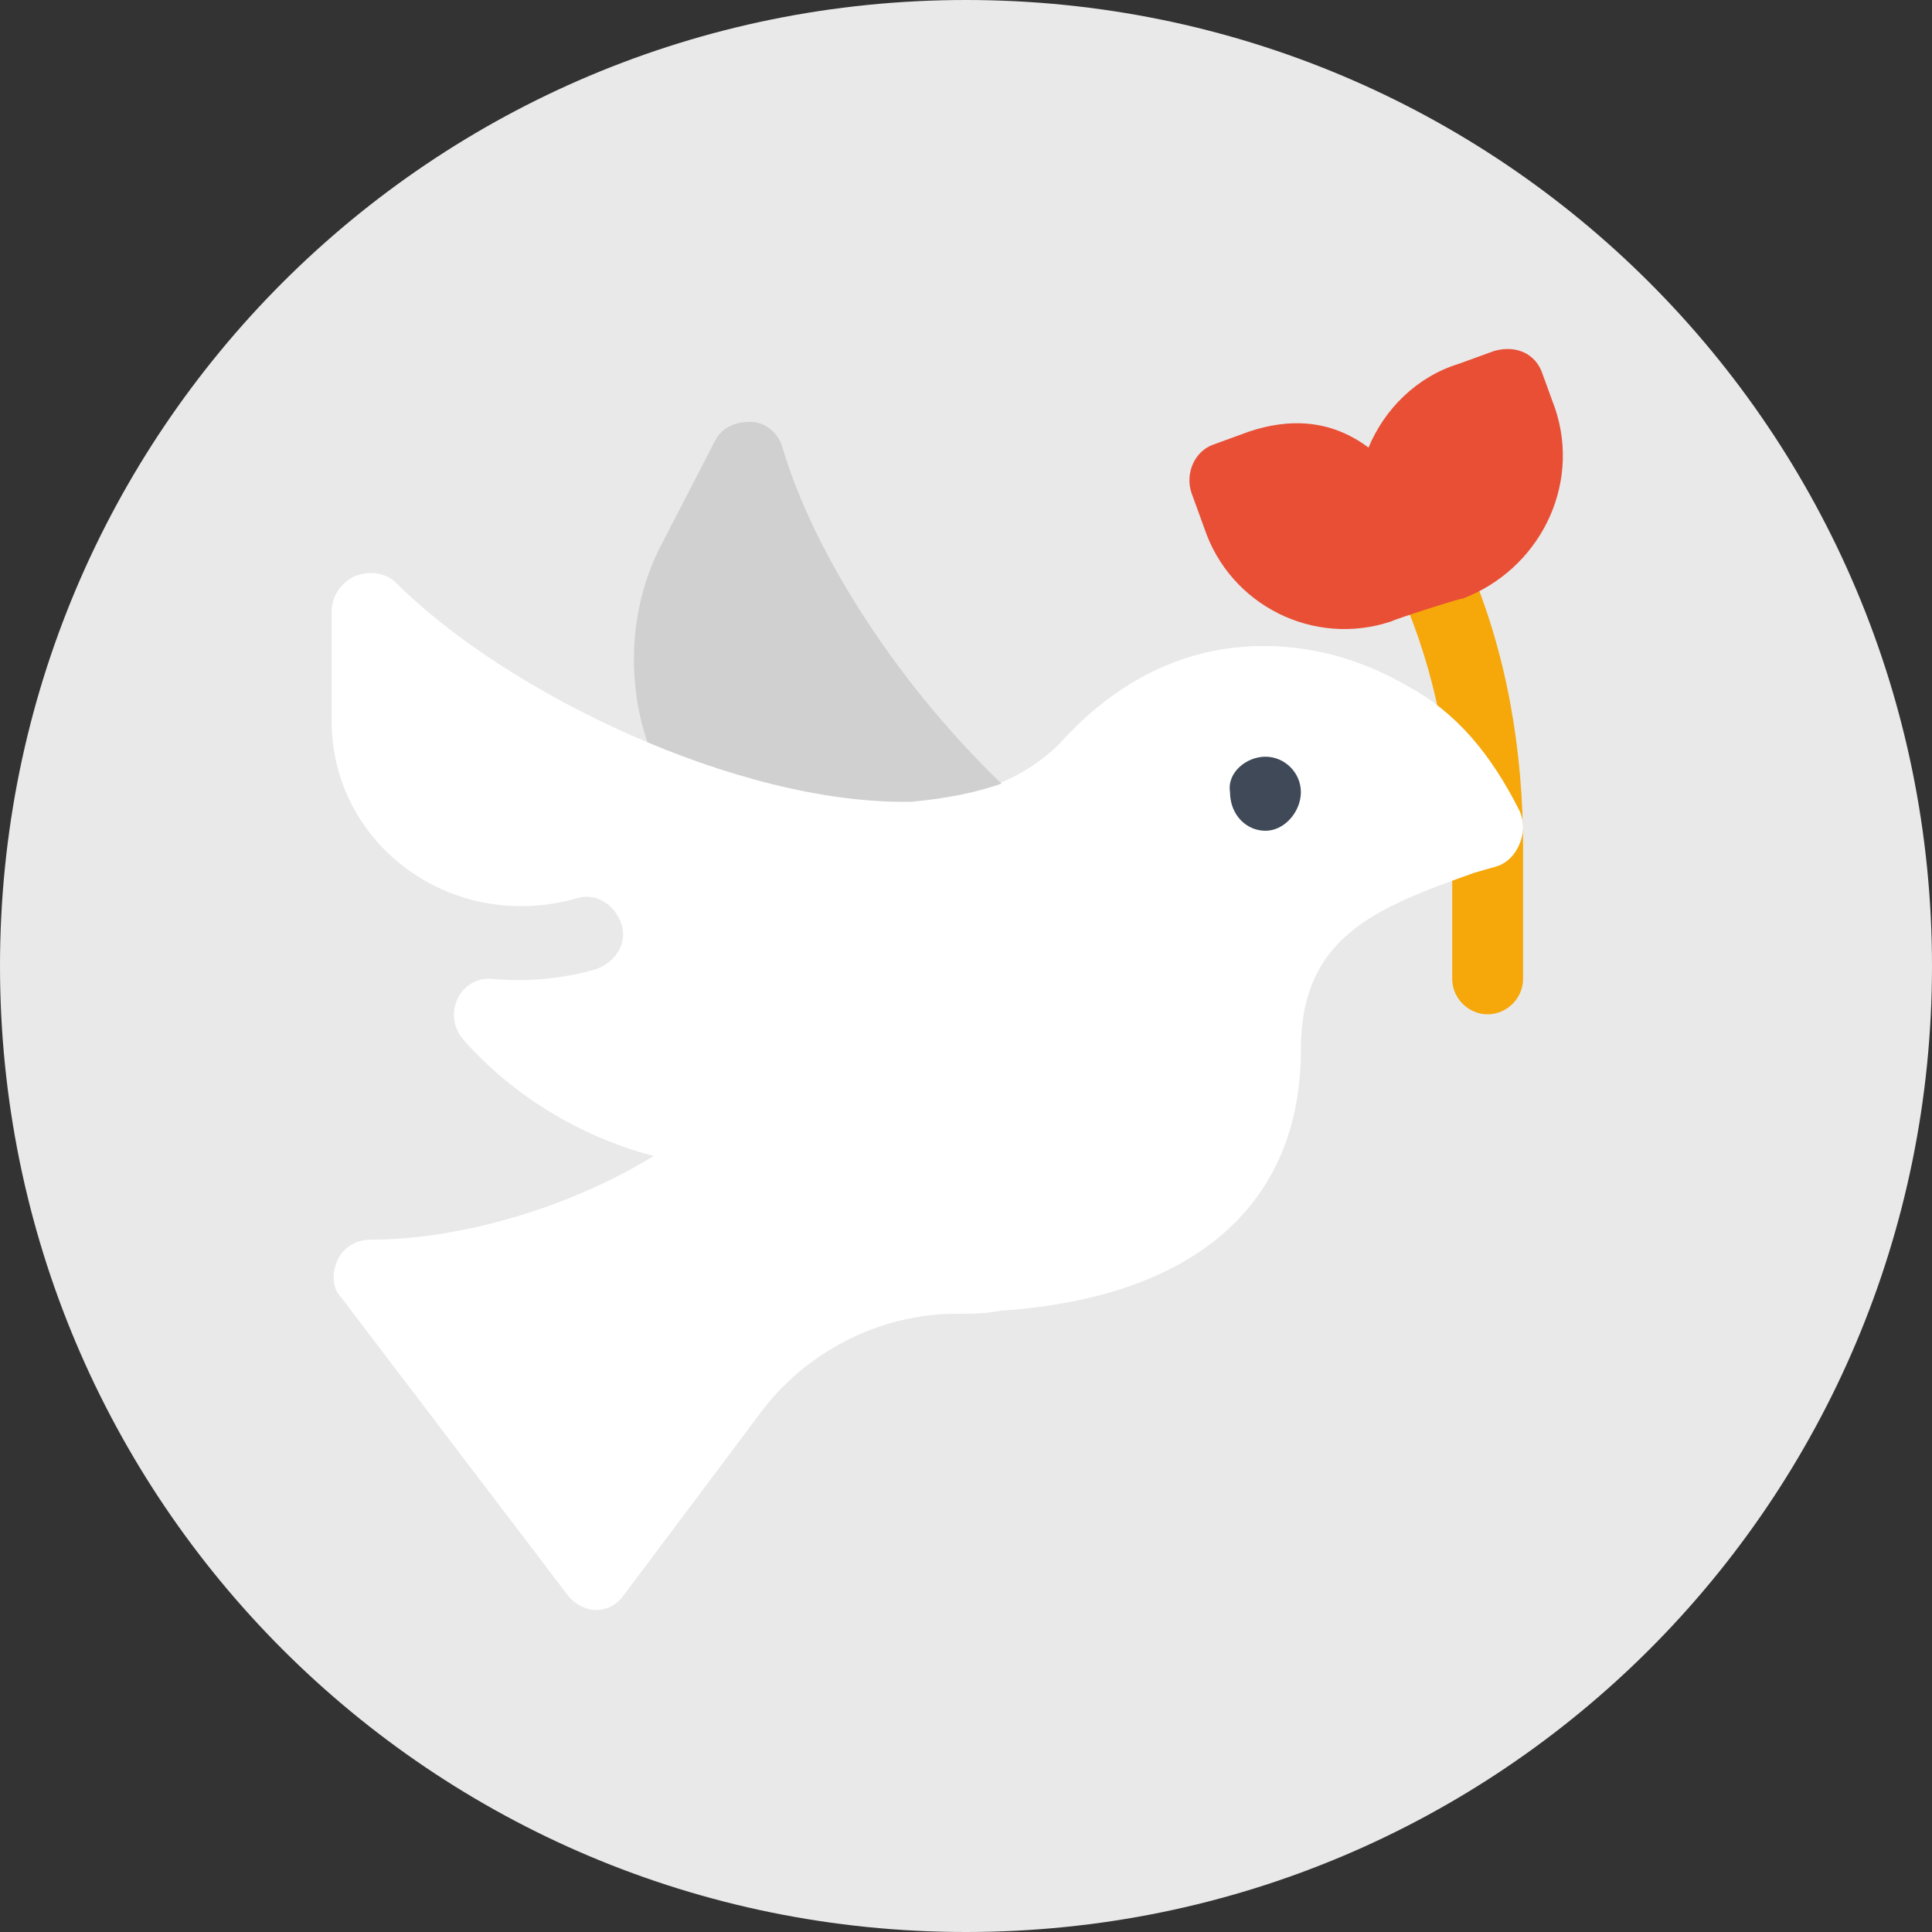
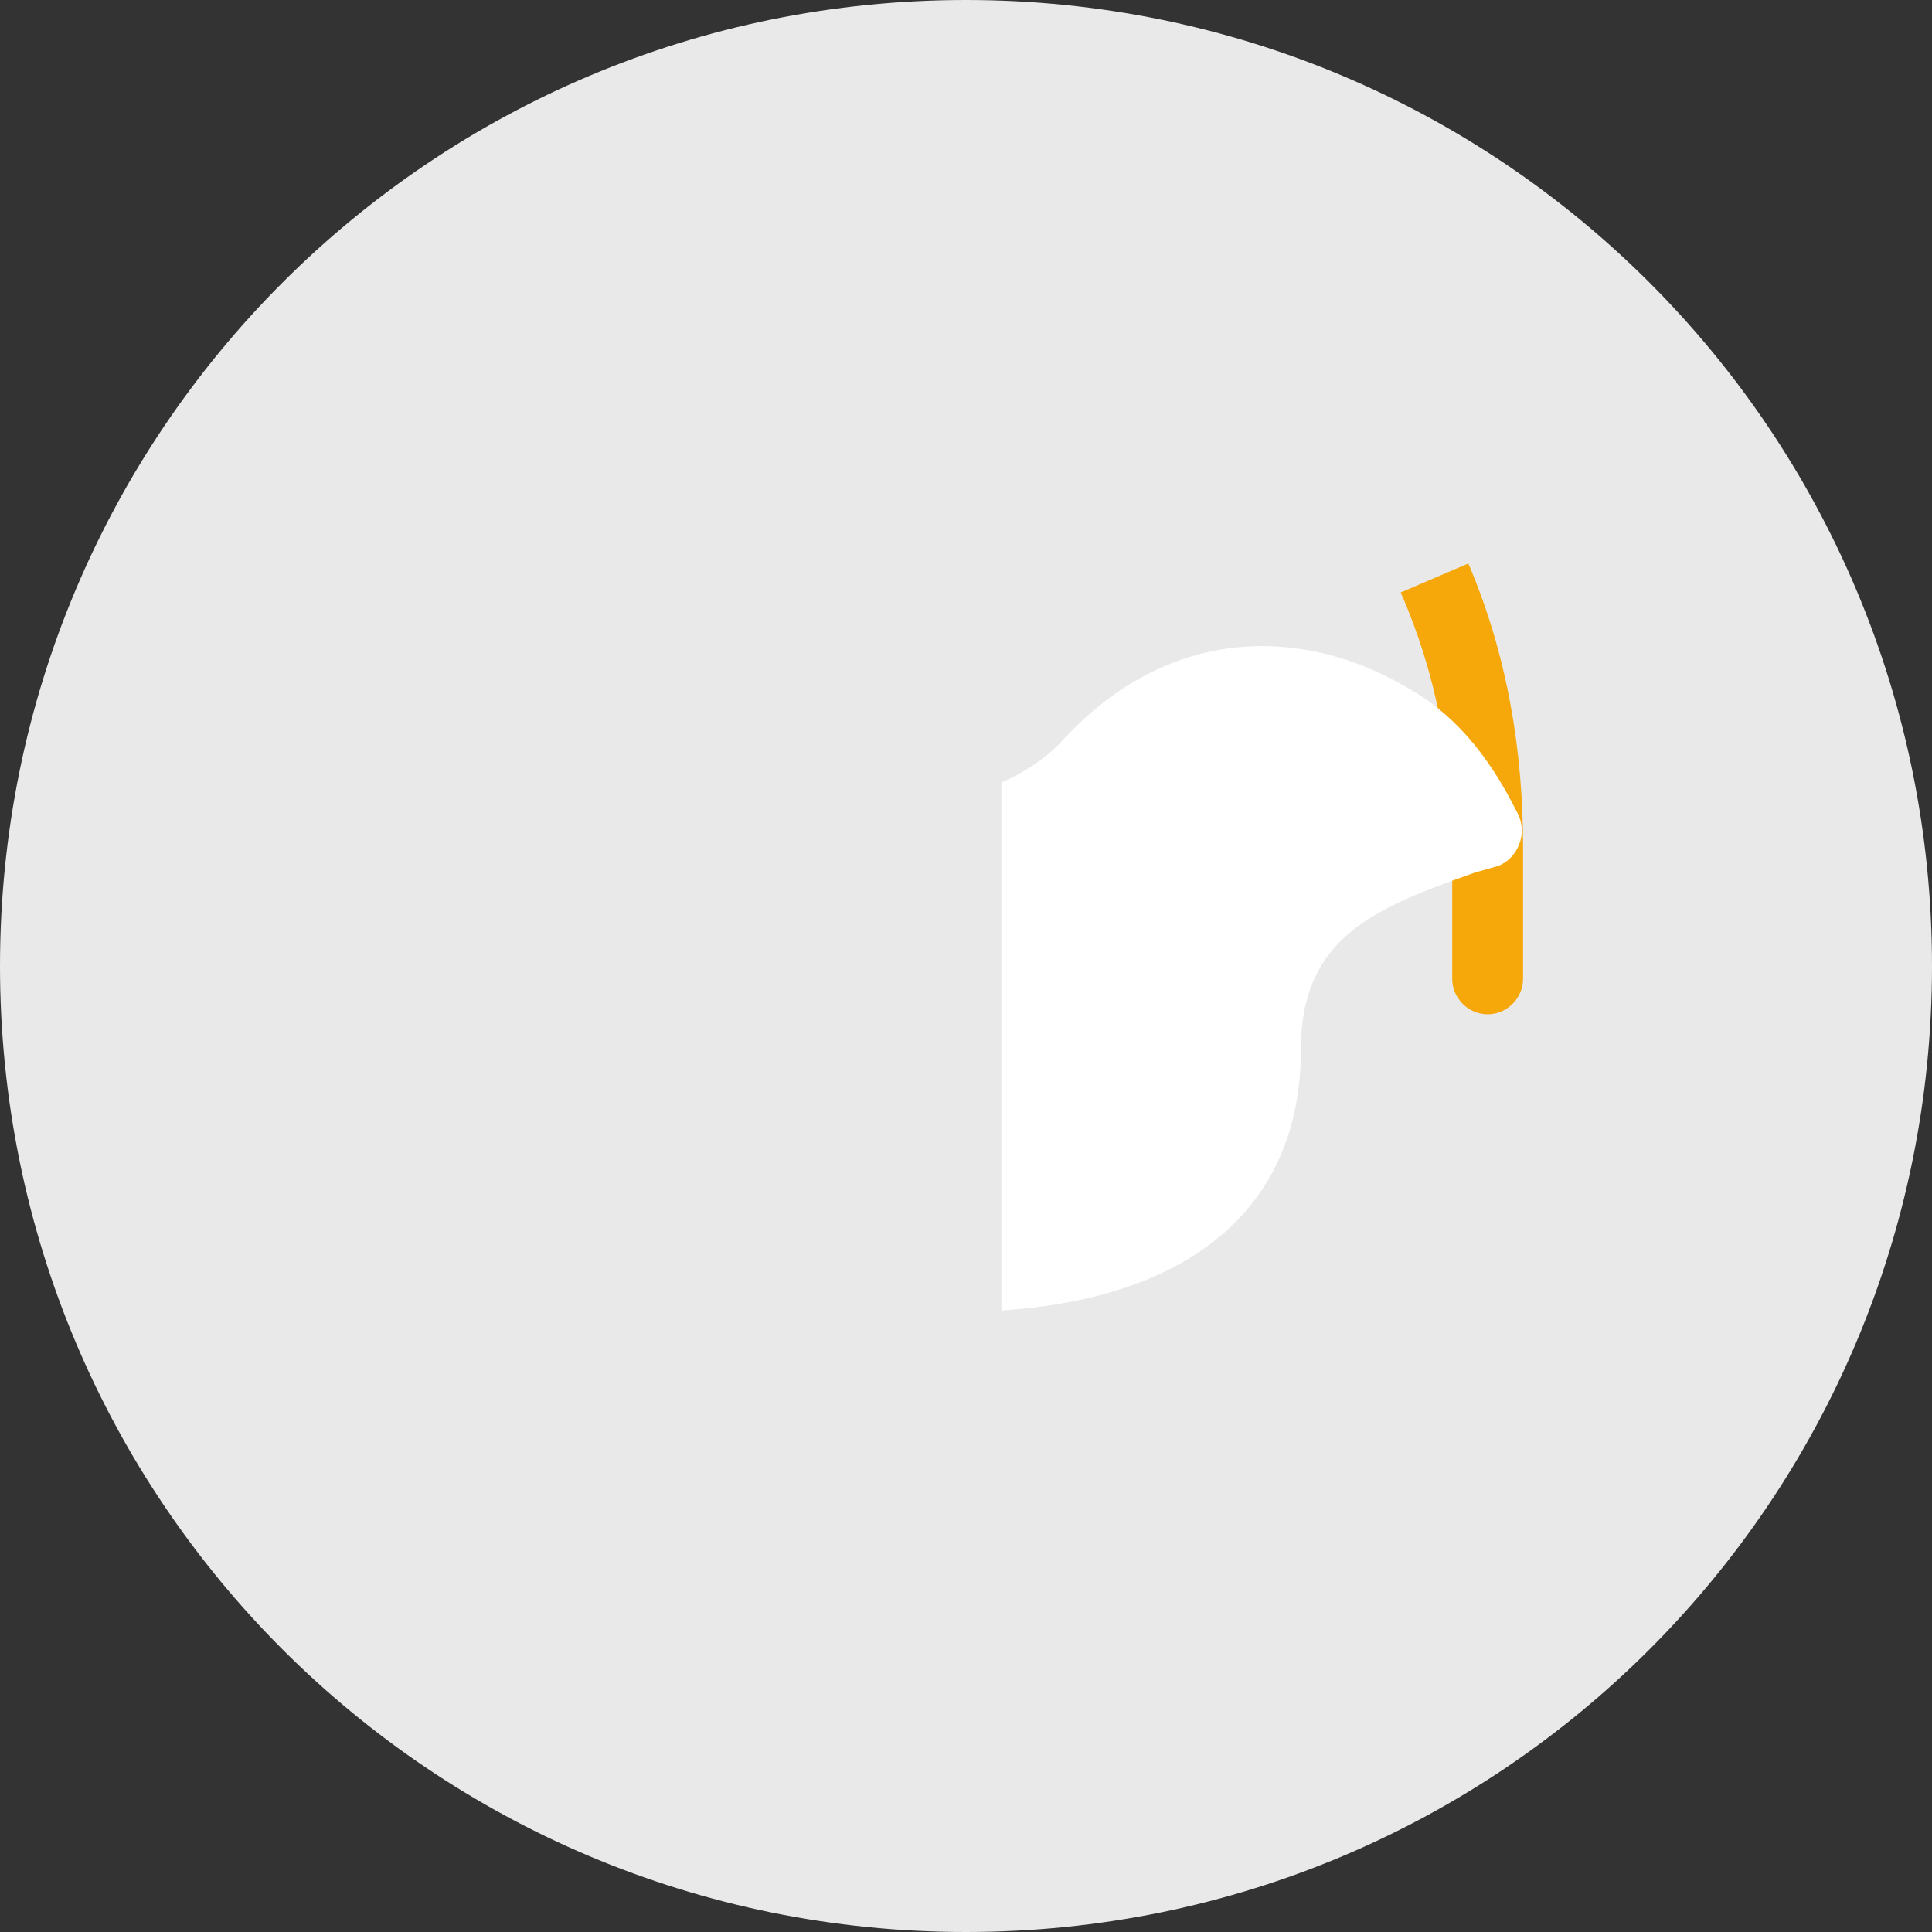
<svg xmlns="http://www.w3.org/2000/svg" version="1.1" x="0px" y="0px" viewBox="0 0 60 60" style="enable-background:new 0 0 60 60;" xml:space="preserve">
  <rect x="0" y="0" width="60" height="60" fill="#333333" stroke="none" />
  <style type="text/css">
	.st0{fill:#E9E9E9;}
	.st1{fill:#4F5D70;}
	.st2{fill:#3F4957;}
	.st3{fill:#FFFFFF;}
	.st4{fill:#FFCE4A;}
	.st5{fill:#F6A709;}
	.st6{clip-path:url(#SVGID_00000098207888649160347810000005809341592602376370_);fill:#FFCE4A;}
	.st7{clip-path:url(#SVGID_00000098207888649160347810000005809341592602376370_);fill:#FABA21;}
	.st8{clip-path:url(#SVGID_00000098207888649160347810000005809341592602376370_);fill:#FFFFFF;}
	.st9{clip-path:url(#SVGID_00000098207888649160347810000005809341592602376370_);}
	.st10{clip-path:url(#SVGID_00000111887575089165809990000018351962159937025692_);fill:#556173;}
	.st11{clip-path:url(#SVGID_00000174563495751088283810000009197101579663770292_);fill:#E9543E;}
	.st12{clip-path:url(#SVGID_00000098207888649160347810000005809341592602376370_);fill:#FFF4CB;}
	.st13{clip-path:url(#SVGID_00000127739150855622337120000010572806347471290764_);fill:#FFF4CB;}
	.st14{clip-path:url(#SVGID_00000127739150855622337120000010572806347471290764_);fill:#3B424B;}
	.st15{clip-path:url(#SVGID_00000098207888649160347810000005809341592602376370_);fill:#ECECEC;}
	.st16{clip-path:url(#SVGID_00000168797504253753071190000007701513013852317328_);fill:#556173;}
	.st17{fill:#FABA21;}
	.st18{fill:#F6A500;}
	.st19{fill:#FFCD44;}
	.st20{fill:none;stroke:#4F5D70;stroke-width:2;stroke-linecap:round;stroke-linejoin:round;stroke-miterlimit:10;}
	.st21{fill:#EF8162;}
	.st22{fill:#E84F35;}
	.st23{fill:#E53323;}
	.st24{fill:#BDBCBC;}
	.st25{fill:#FFCC44;}
	.st26{fill:#1D1D1B;}
	.st27{fill:#F9B800;}
	.st28{fill:#6F6F6E;}
	.st29{fill:#010000;}
	.st30{fill:#F5F5F6;}
	.st31{fill:#323A45;}
	.st32{fill:#F8BA4B;}
	.st33{fill:#FFF599;}
	.st34{fill:#FFE9C0;}
	.st35{fill-rule:evenodd;clip-rule:evenodd;fill:#4F5D70;}
	.st36{fill-rule:evenodd;clip-rule:evenodd;fill:#3F4957;}
	.st37{fill-rule:evenodd;clip-rule:evenodd;fill:#282E33;}
	.st38{fill-rule:evenodd;clip-rule:evenodd;fill:#444A53;}
	.st39{fill-rule:evenodd;clip-rule:evenodd;fill:#FFFFFF;}
	.st40{fill-rule:evenodd;clip-rule:evenodd;fill:#585D68;}
	.st41{fill:#F9B567;}
	.st42{clip-path:url(#SVGID_00000085215913947364744480000004897777168212123809_);fill:#EC694B;}
	.st43{clip-path:url(#SVGID_00000085215913947364744480000004897777168212123809_);fill:#F6A500;}
	.st44{fill:#D0D0D0;}
	.st45{fill:#666666;}
	.st46{fill:#C6C6C6;}
	.st47{fill:none;stroke:#E9E9E9;stroke-width:1.535;stroke-linecap:round;stroke-linejoin:round;stroke-miterlimit:10;}
	.st48{fill:none;stroke:#E84F35;stroke-width:1.608;stroke-linecap:round;stroke-linejoin:round;}
	.st49{fill:none;stroke:#3F4957;stroke-width:1.608;stroke-linecap:round;stroke-linejoin:round;stroke-miterlimit:10;}
	.st50{fill:#FFCE44;}
	.st51{fill:#FBBB21;}
	.st52{fill:#F7A600;}
	.st53{fill:#262D36;}
	.st54{fill:#E8E8E8;}
	.st55{fill:#3BA185;}
	.st56{fill:#E94F35;}
	.st57{fill:#FFFFFF;stroke:#E9E9E9;stroke-miterlimit:10;}
	.st58{clip-path:url(#SVGID_00000032616867554262692700000009020847354535559809_);fill:#FFCF45;}
	.st59{clip-path:url(#SVGID_00000155856821908494335890000000936734600881520575_);fill:#FFCF45;}
	.st60{clip-path:url(#SVGID_00000106833912139656821870000004238972447381685667_);fill:#F7A600;}
	.st61{fill:#ED694B;}
	.st62{fill:#B2B2B2;}
	.st63{fill:#E63323;}
	.st64{fill:#FFD15C;}
	.st65{fill:#F7B54D;}
	.st66{fill:#FFDD77;}
</style>
  <g id="KREIS">
    <path class="st0" d="M30,0C13.4,0,0,13.4,0,30c0,16.6,13.4,30,30,30s30-13.4,30-30C60,13.4,46.6,0,30,0" />
  </g>
  <g id="Ebene_1">
    <g>
      <path class="st5" d="M45.6,17.5l-2.1,0.9c1.1,2.5,1.6,5.2,1.6,7.9v4.1c0,0.6,0.5,1.1,1.1,1.1c0.6,0,1.1-0.5,1.1-1.1v-4.1    C47.3,23.3,46.8,20.3,45.6,17.5" />
-       <path class="st44" d="M24.3,13.9c-0.1-0.4-0.5-0.8-1-0.8c-0.5,0-0.9,0.2-1.1,0.6l-1.6,3.1c-1.2,2.2-1.2,5-0.1,7.2    c1.1,2.3,3.3,3.9,5.9,4.4l4.9-1.7l0.3-1.9C28.4,21.9,25.4,17.6,24.3,13.9" />
-       <path class="st3" d="M47.2,25.2c-0.9-1.8-2-3.1-3.5-3.9c-2.9-1.7-7.2-2.1-10.7,1.8c-0.5,0.5-1.1,0.9-1.8,1.2    c-0.8,0.3-1.8,0.5-2.9,0.6c-5.4,0.1-12.6-3.4-16-6.8c-0.3-0.3-0.8-0.4-1.3-0.2c-0.4,0.2-0.7,0.6-0.7,1.1v3.4    c0,3.8,3.7,6.6,7.6,5.5c0.6-0.2,1.2,0.2,1.4,0.8c0.2,0.6-0.2,1.2-0.8,1.4c-1,0.3-2.2,0.4-3.2,0.3c-1-0.1-1.6,1.1-0.9,1.9    c1.5,1.7,3.6,3,5.9,3.6c-2.6,1.6-6,2.6-8.8,2.6c-0.4,0-0.8,0.2-1,0.6c-0.2,0.4-0.2,0.9,0.1,1.2l7,9.2c0.2,0.3,0.6,0.5,0.9,0.5    c0.4,0,0.7-0.2,0.9-0.5l4.2-5.6c1.4-1.9,3.7-3.1,6.1-3.1c0.5,0,0.9,0,1.4-0.1c5.8-0.4,9.2-3.3,9.2-8.1c0-3.5,2.3-4.4,5.4-5.5    l0.7-0.2C47.1,26.7,47.5,25.9,47.2,25.2z" />
      <path class="st3" d="M40.4,32.6c0-3.5,2.3-4.4,5.4-5.5l0.7-0.2c0.6-0.2,1-1,0.6-1.7c-0.9-1.8-2-3.1-3.5-3.9    c-2.9-1.7-7.2-2.1-10.7,1.8c-0.5,0.5-1.1,0.9-1.8,1.2v16.4C37.1,40.3,40.4,37.4,40.4,32.6" />
-       <path class="st22" d="M48.3,12.7l-0.4-1.1c-0.2-0.6-0.8-0.9-1.5-0.7l-1.1,0.4c-1.3,0.4-2.3,1.4-2.8,2.6C41.3,13,40,13,38.8,13.4    l-1.1,0.4c-0.6,0.2-0.9,0.9-0.7,1.5l0.4,1.1c0.8,2.4,3.4,3.7,5.8,2.9c0.2-0.1,2.4-0.8,2.2-0.7C47.8,17.7,49.1,15.1,48.3,12.7" />
-       <path class="st2" d="M39.3,23.5c0.6,0,1.1,0.5,1.1,1.1c0,0.6-0.5,1.2-1.1,1.2s-1.1-0.5-1.1-1.2C38.1,24,38.7,23.5,39.3,23.5" />
    </g>
  </g>
</svg>